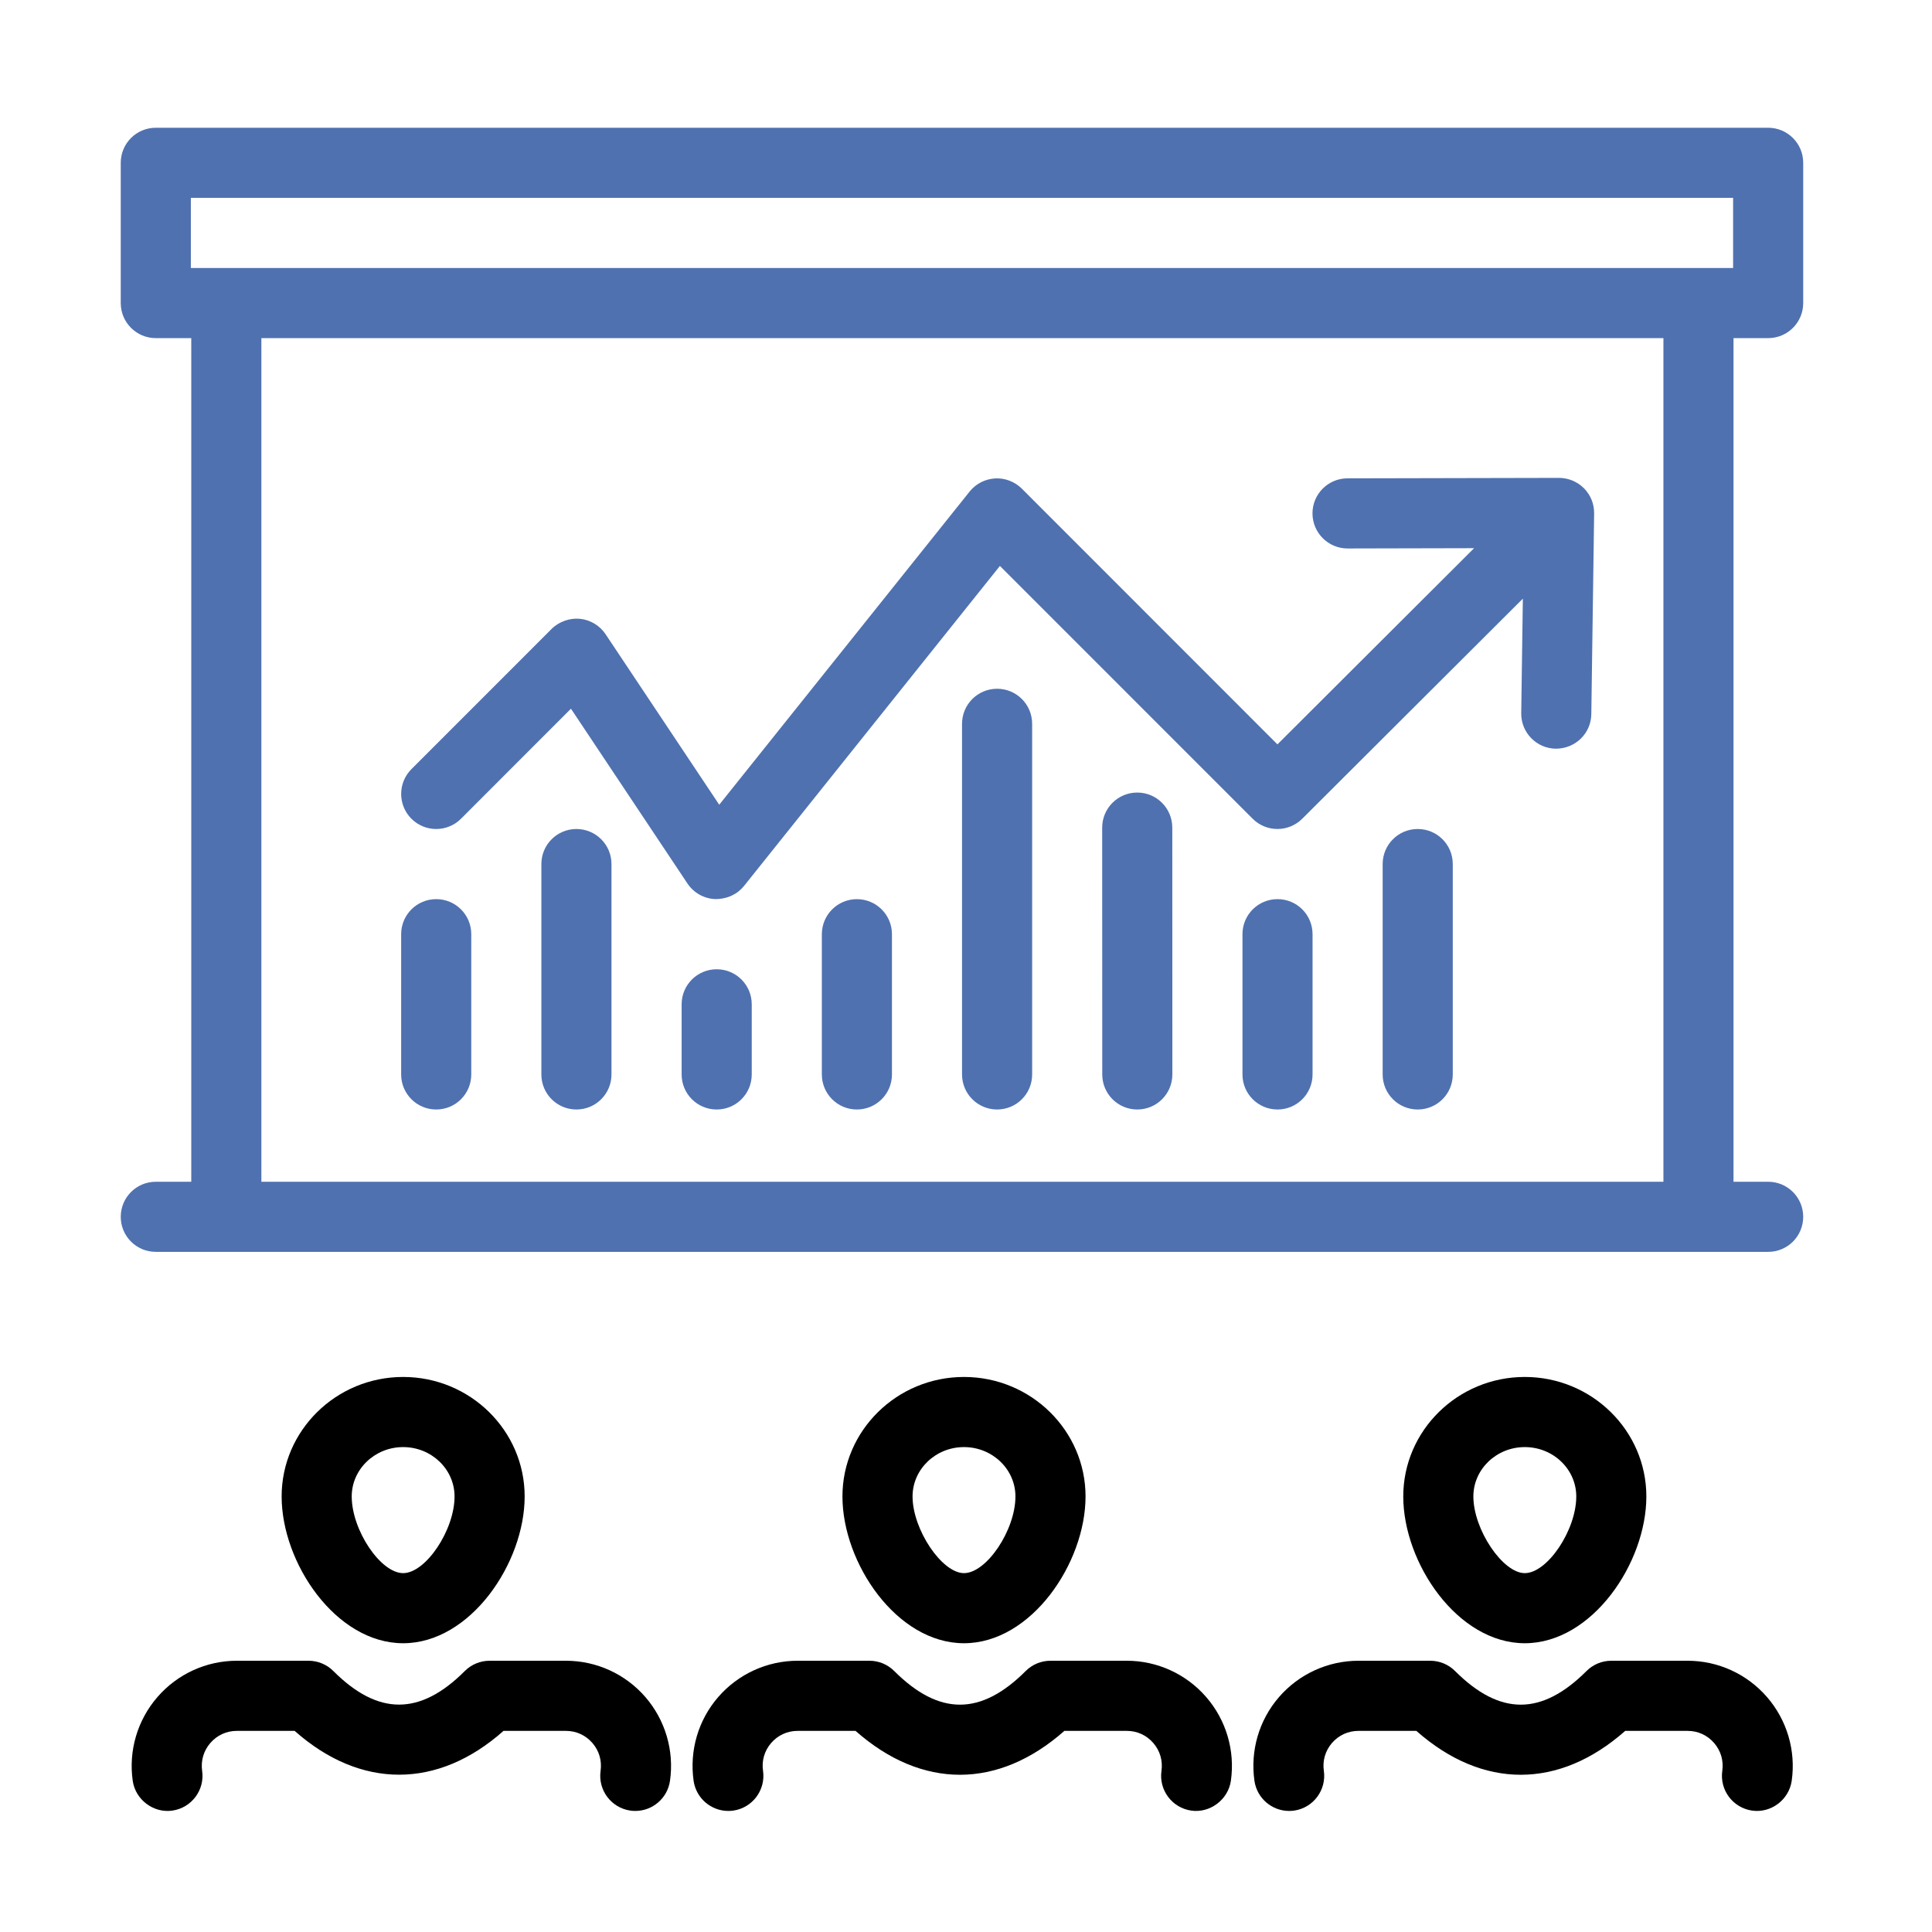
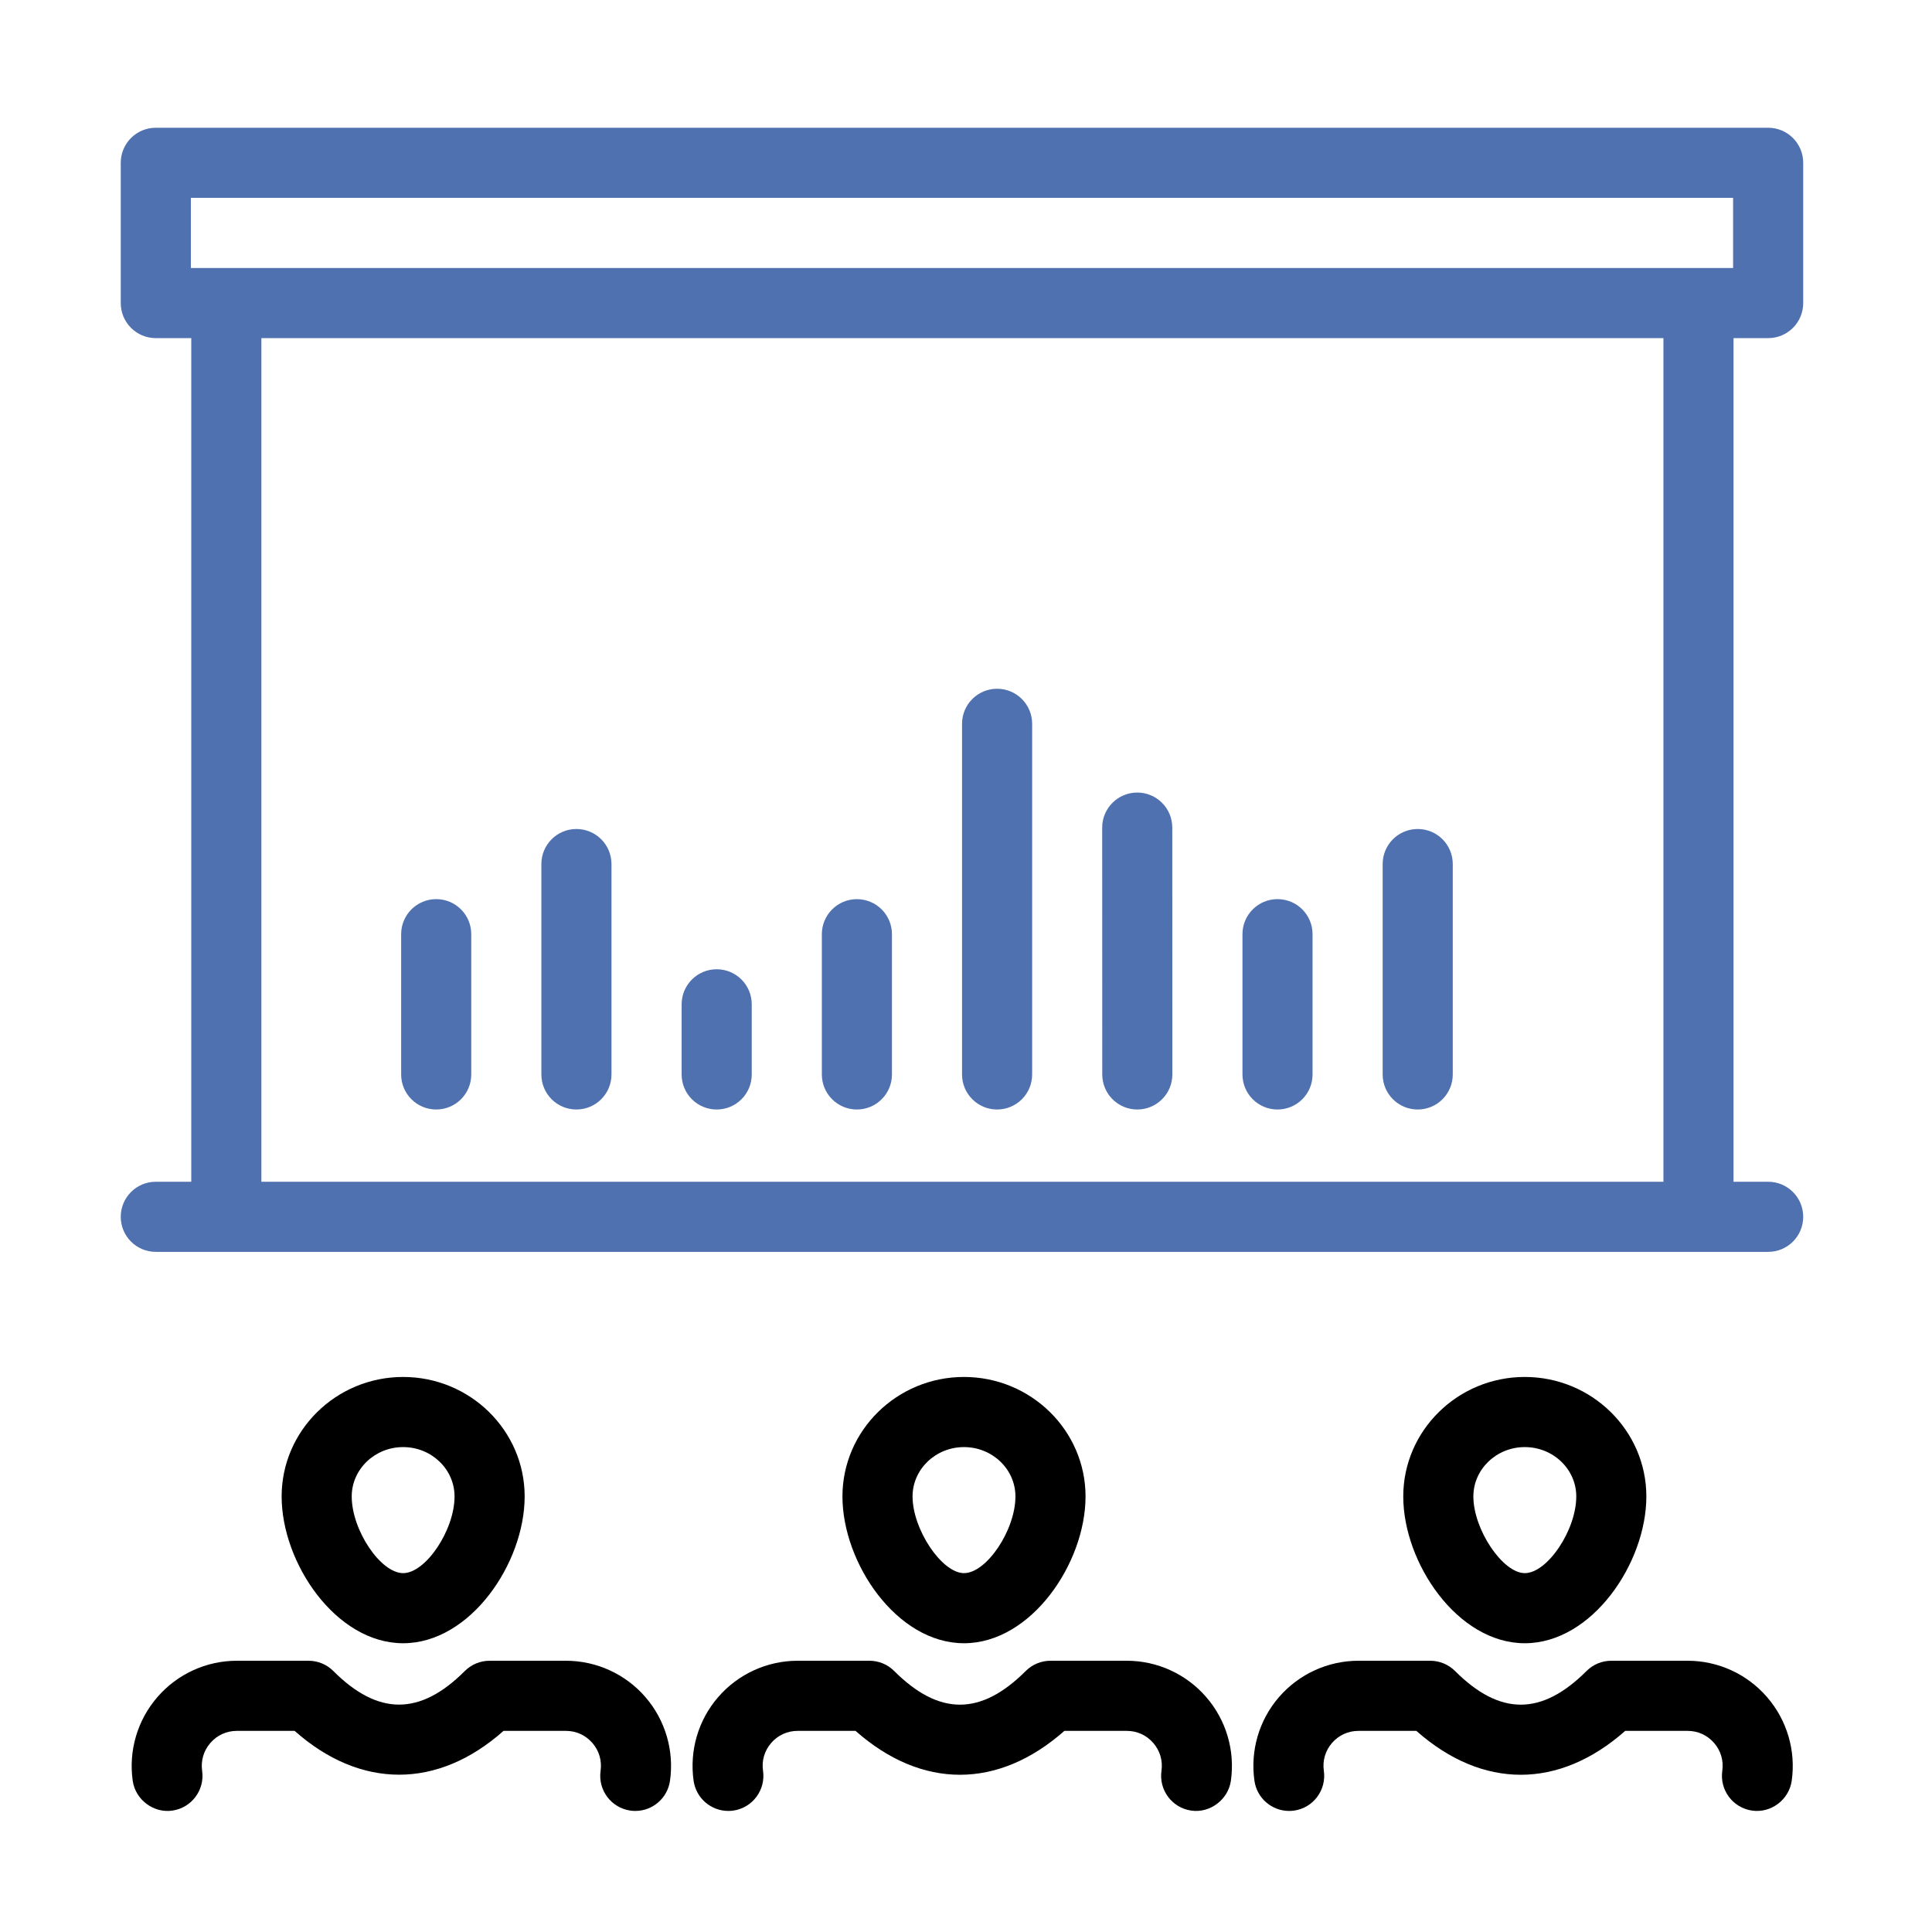
<svg xmlns="http://www.w3.org/2000/svg" width="80px" height="80px" viewBox="0 0 80 80" version="1.1">
  <title>Artboard@2x</title>
  <desc>Created with Sketch.</desc>
  <defs />
  <g id="Artboard" stroke="none" stroke-width="1" fill="none" fill-rule="evenodd">
    <g id="Group-57" transform="translate(5, 5)">
-       <path d="M18.642,24.346 L23.466,31.584 C23.724,31.97 24.149,32.21 24.611,32.229 C25.113,32.231 25.53,32.031 25.808,31.686 L36.404,18.434 L46.87,28.902 C47.437,29.469 48.355,29.467 48.922,28.903 L58.058,19.789 L57.991,24.53 C57.979,25.332 58.62,25.991 59.422,26.002 C60.236,26.002 60.882,25.366 60.893,24.57 L61.01,16.26 C61.008,16.139 61,16.052 60.984,15.968 C60.964,15.869 60.939,15.782 60.906,15.699 C60.867,15.606 60.826,15.527 60.777,15.451 C60.716,15.361 60.66,15.291 60.597,15.226 C60.506,15.139 60.437,15.082 60.364,15.033 C60.269,14.973 60.191,14.932 60.11,14.898 C60.008,14.859 59.925,14.833 59.838,14.816 C59.738,14.798 59.649,14.788 59.558,14.788 L50.796,14.807 C49.994,14.808 49.345,15.46 49.347,16.261 C49.35,17.063 50,17.711 50.799,17.711 L56.039,17.699 L47.896,25.823 L37.311,15.233 C37.019,14.942 36.605,14.786 36.206,14.811 C35.792,14.834 35.409,15.031 35.151,15.353 L24.782,28.322 L20.076,21.262 C19.835,20.901 19.444,20.665 19.01,20.623 C18.61,20.582 18.148,20.734 17.842,21.041 L12.036,26.849 C11.47,27.416 11.47,28.335 12.036,28.902 C12.603,29.469 13.522,29.469 14.089,28.902 L18.642,24.346 Z" id="Fill-82" fill="#4F71B0" />
      <path d="M14.514,39.49 L14.514,33.683 C14.514,32.88 13.865,32.231 13.063,32.231 C12.26,32.231 11.611,32.88 11.611,33.683 L11.611,39.49 C11.611,40.293 12.26,40.942 13.063,40.942 C13.865,40.942 14.514,40.293 14.514,39.49 Z" id="Fill-84" fill="#4F71B0" />
      <path d="M34.836,24.972 L34.836,39.49 C34.836,40.293 35.486,40.942 36.288,40.942 C37.09,40.942 37.739,40.293 37.739,39.49 L37.739,24.972 C37.739,24.169 37.09,23.52 36.288,23.52 C35.486,23.52 34.836,24.169 34.836,24.972 Z" id="Fill-86" fill="#4F71B0" />
      <path d="M23.225,36.586 L23.225,39.49 C23.225,40.293 23.874,40.942 24.677,40.942 C25.479,40.942 26.128,40.293 26.128,39.49 L26.128,36.586 C26.128,35.784 25.479,35.135 24.677,35.135 C23.874,35.135 23.225,35.784 23.225,36.586 Z" id="Fill-88" fill="#4F71B0" />
-       <path d="M46.448,33.683 L46.448,39.49 C46.448,40.293 47.097,40.942 47.899,40.942 C48.701,40.942 49.35,40.293 49.35,39.49 L49.35,33.683 C49.35,32.88 48.701,32.231 47.899,32.231 C47.097,32.231 46.448,32.88 46.448,33.683 Z" id="Fill-90" fill="#4F71B0" />
+       <path d="M46.448,33.683 L46.448,39.49 C46.448,40.293 47.097,40.942 47.899,40.942 C48.701,40.942 49.35,40.293 49.35,39.49 L49.35,33.683 C49.35,32.88 48.701,32.231 47.899,32.231 C47.097,32.231 46.448,32.88 46.448,33.683 " id="Fill-90" fill="#4F71B0" />
      <path d="M29.031,33.684 L29.031,39.49 C29.031,40.293 29.68,40.942 30.482,40.942 C31.284,40.942 31.934,40.293 31.934,39.49 L31.934,33.684 C31.934,32.882 31.284,32.232 30.482,32.232 C29.68,32.232 29.031,32.882 29.031,33.684 Z" id="Fill-92" fill="#4F71B0" />
      <path d="M40.639,29.27 L40.642,39.49 C40.642,40.293 41.291,40.942 42.093,40.942 C42.895,40.942 43.545,40.291 43.545,39.49 L43.542,29.27 C43.542,28.468 42.893,27.818 42.091,27.818 C41.288,27.818 40.639,28.469 40.639,29.27 Z" id="Fill-94" fill="#4F71B0" />
      <path d="M52.253,30.779 L52.253,39.49 C52.253,40.293 52.902,40.942 53.705,40.942 C54.507,40.942 55.156,40.293 55.156,39.49 L55.156,30.779 C55.156,29.976 54.507,29.327 53.705,29.327 C52.902,29.327 52.253,29.976 52.253,30.779 Z" id="Fill-96" fill="#4F71B0" />
      <path d="M17.417,30.779 L17.417,39.49 C17.417,40.293 18.066,40.942 18.868,40.942 C19.67,40.942 20.32,40.293 20.32,39.49 L20.32,30.779 C20.32,29.976 19.67,29.327 18.868,29.327 C18.066,29.327 17.417,29.976 17.417,30.779 Z" id="Fill-98" fill="#4F71B0" />
      <path d="M5.823,43.934 L63.879,43.934 L63.879,9.001 L5.823,9.001 L5.823,43.934 Z M2.903,6.097 L66.764,6.097 L66.764,3.193 L2.903,3.193 L2.903,6.097 Z M68.216,9.001 C69.018,9.001 69.667,8.351 69.667,7.549 L69.667,1.741 C69.667,0.939 69.018,0.29 68.216,0.29 L1.451,0.29 C0.649,0.29 0,0.939 0,1.741 L0,7.549 C0,8.351 0.649,9.001 1.451,9.001 L2.92,9.001 L2.92,43.934 L1.451,43.934 C0.649,43.934 0,44.583 0,45.386 C0,46.188 0.649,46.837 1.451,46.837 L68.216,46.837 C69.018,46.837 69.667,46.188 69.667,45.386 C69.667,44.583 69.018,43.934 68.216,43.934 L66.781,43.934 L66.781,9.001 L68.216,9.001 Z" id="Fill-100" fill="#4F71B0" />
      <path d="M34.916,54.921 C36.092,54.921 37.047,55.838 37.047,56.965 C37.047,58.359 35.851,60.14 34.916,60.14 C34,60.14 32.787,58.331 32.787,56.965 C32.787,55.838 33.742,54.921 34.916,54.921 M34.916,63.043 C37.705,63.043 39.95,59.718 39.95,56.965 C39.95,54.237 37.691,52.017 34.916,52.017 C32.141,52.017 29.884,54.237 29.884,56.965 C29.884,59.718 32.129,63.043 34.916,63.043" id="Fill-102" fill="#000000" />
      <path d="M41.657,63.768 L38.499,63.768 C38.113,63.768 37.745,63.921 37.473,64.193 C35.616,66.048 33.89,66.054 32.027,64.193 C31.755,63.921 31.386,63.768 31.001,63.768 L28.03,63.768 C26.766,63.768 25.567,64.317 24.739,65.272 C23.911,66.226 23.543,67.491 23.721,68.742 C23.826,69.465 24.447,69.987 25.156,69.987 C25.226,69.987 25.295,69.983 25.365,69.973 C26.159,69.858 26.709,69.122 26.596,68.328 C26.533,67.905 26.655,67.495 26.933,67.172 C27.214,66.85 27.602,66.672 28.03,66.672 L30.426,66.672 C33.17,69.096 36.33,69.094 39.074,66.672 L41.657,66.672 C42.085,66.672 42.473,66.849 42.754,67.172 C43.034,67.495 43.154,67.907 43.094,68.329 C42.981,69.123 43.533,69.859 44.327,69.973 C45.09,70.086 45.852,69.533 45.968,68.74 C46.147,67.489 45.773,66.224 44.945,65.27 C44.117,64.315 42.918,63.768 41.657,63.768" id="Fill-103" fill="#000000" />
      <path d="M58.138,54.921 C59.315,54.921 60.27,55.838 60.27,56.965 C60.27,58.359 59.074,60.14 58.138,60.14 C57.222,60.14 56.009,58.331 56.009,56.965 C56.009,55.838 56.964,54.921 58.138,54.921 M58.138,63.043 C60.927,63.043 63.172,59.718 63.172,56.965 C63.172,54.237 60.913,52.017 58.138,52.017 C55.363,52.017 53.106,54.237 53.106,56.965 C53.106,59.718 55.352,63.043 58.138,63.043" id="Fill-104" fill="#000000" />
      <path d="M64.879,63.768 L61.721,63.768 C61.336,63.768 60.967,63.921 60.695,64.193 C58.838,66.048 57.112,66.054 55.25,64.193 C54.977,63.921 54.609,63.768 54.223,63.768 L51.253,63.768 C49.988,63.768 48.789,64.317 47.961,65.272 C47.134,66.226 46.765,67.491 46.944,68.742 C47.049,69.465 47.669,69.987 48.378,69.987 C48.449,69.987 48.517,69.983 48.588,69.973 C49.381,69.858 49.931,69.122 49.818,68.328 C49.756,67.905 49.878,67.495 50.155,67.172 C50.436,66.85 50.824,66.672 51.253,66.672 L53.648,66.672 C56.392,69.096 59.553,69.094 62.297,66.672 L64.879,66.672 C65.307,66.672 65.696,66.849 65.976,67.172 C66.257,67.495 66.376,67.907 66.316,68.329 C66.203,69.123 66.756,69.859 67.55,69.973 C68.326,70.086 69.075,69.533 69.191,68.74 C69.369,67.489 68.995,66.224 68.167,65.27 C67.34,64.315 66.141,63.768 64.879,63.768" id="Fill-105" fill="#000000" />
      <path d="M11.693,54.921 C12.867,54.921 13.822,55.838 13.822,56.965 C13.822,58.359 12.629,60.14 11.693,60.14 C10.758,60.14 9.564,58.359 9.564,56.965 C9.564,55.838 10.52,54.921 11.693,54.921 M11.693,63.043 C14.48,63.043 16.725,59.718 16.725,56.965 C16.725,54.237 14.469,52.017 11.693,52.017 C8.918,52.017 6.662,54.237 6.662,56.965 C6.662,59.718 8.907,63.043 11.693,63.043" id="Fill-106" fill="#000000" />
      <path d="M18.432,63.768 L15.274,63.768 C14.888,63.768 14.52,63.921 14.247,64.193 C12.391,66.051 10.653,66.045 8.802,64.193 C8.53,63.921 8.161,63.768 7.776,63.768 L4.808,63.768 C3.546,63.768 2.347,64.315 1.52,65.27 C0.692,66.224 0.317,67.489 0.496,68.74 C0.61,69.533 1.369,70.087 2.137,69.973 C2.931,69.859 3.484,69.123 3.37,68.329 C3.311,67.907 3.43,67.495 3.711,67.172 C3.991,66.849 4.38,66.672 4.808,66.672 L7.2,66.672 C9.927,69.091 13.128,69.091 15.849,66.672 L18.432,66.672 C18.86,66.672 19.248,66.849 19.529,67.172 C19.809,67.494 19.928,67.905 19.869,68.329 C19.756,69.123 20.308,69.859 21.102,69.973 C21.17,69.983 21.241,69.987 21.309,69.987 C22.018,69.987 22.638,69.464 22.743,68.74 C22.922,67.489 22.548,66.224 21.723,65.27 C20.895,64.315 19.696,63.768 18.432,63.768" id="Fill-107" fill="#000000" />
    </g>
  </g>
</svg>